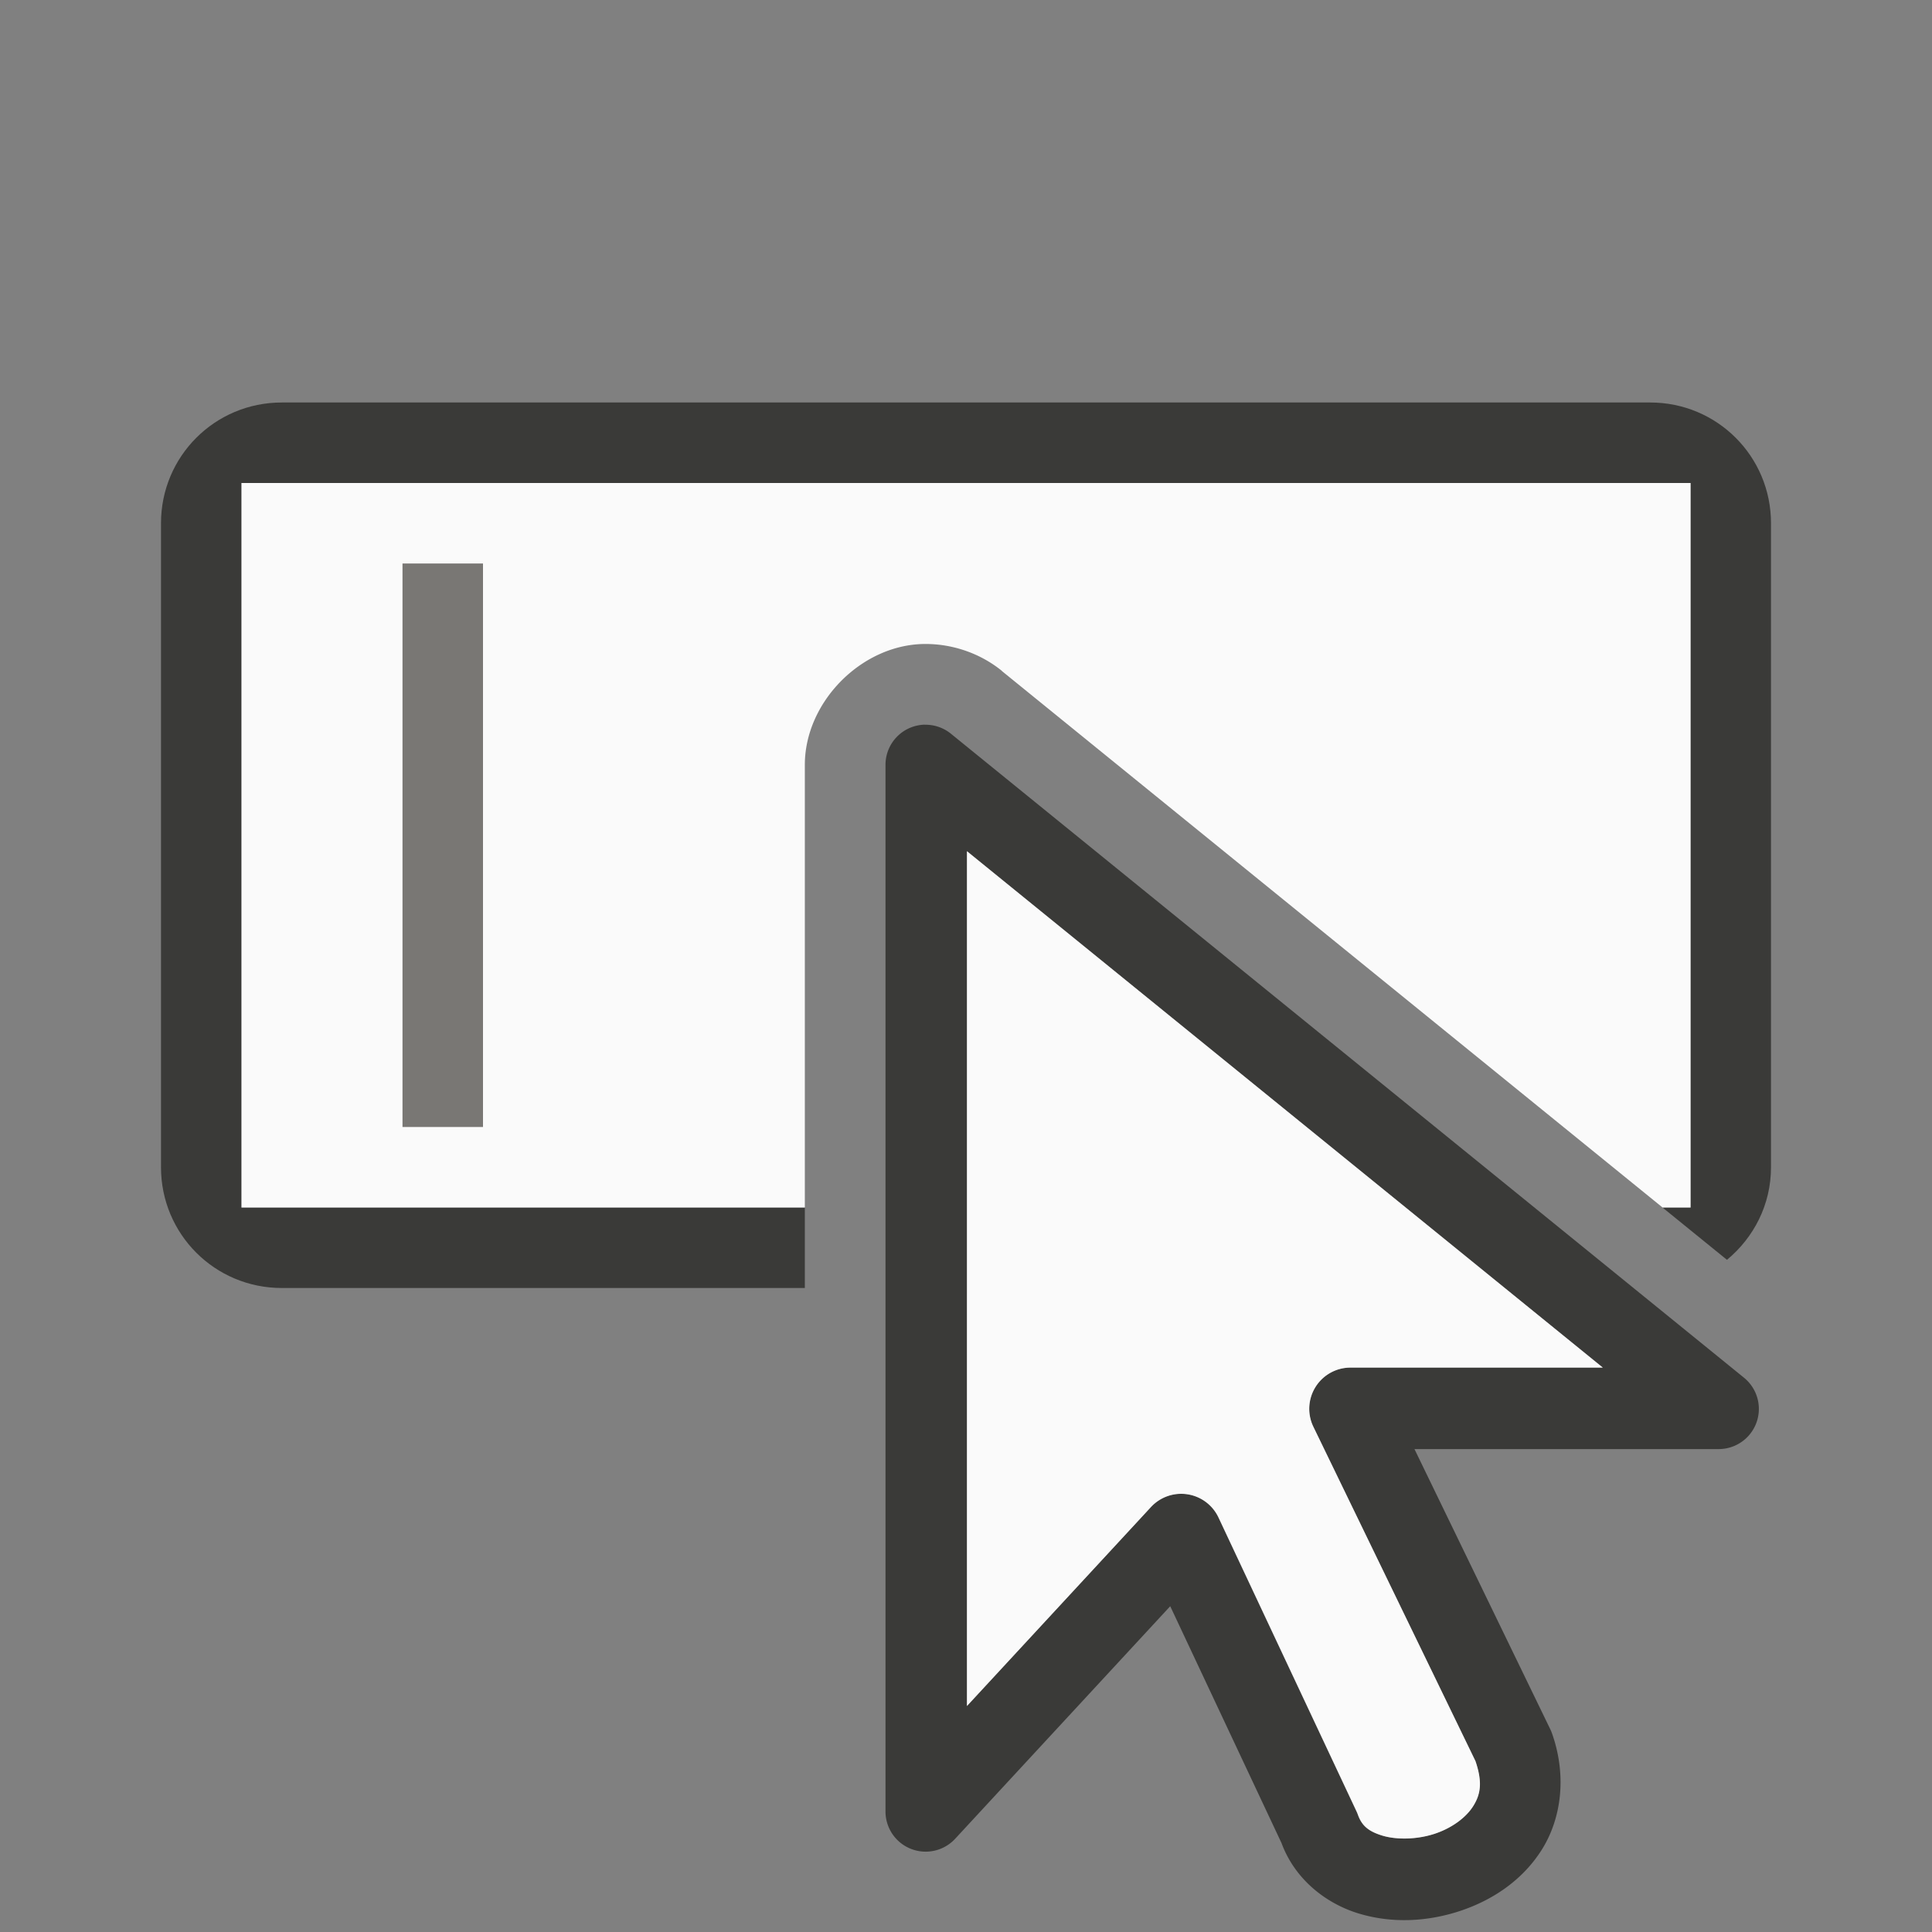
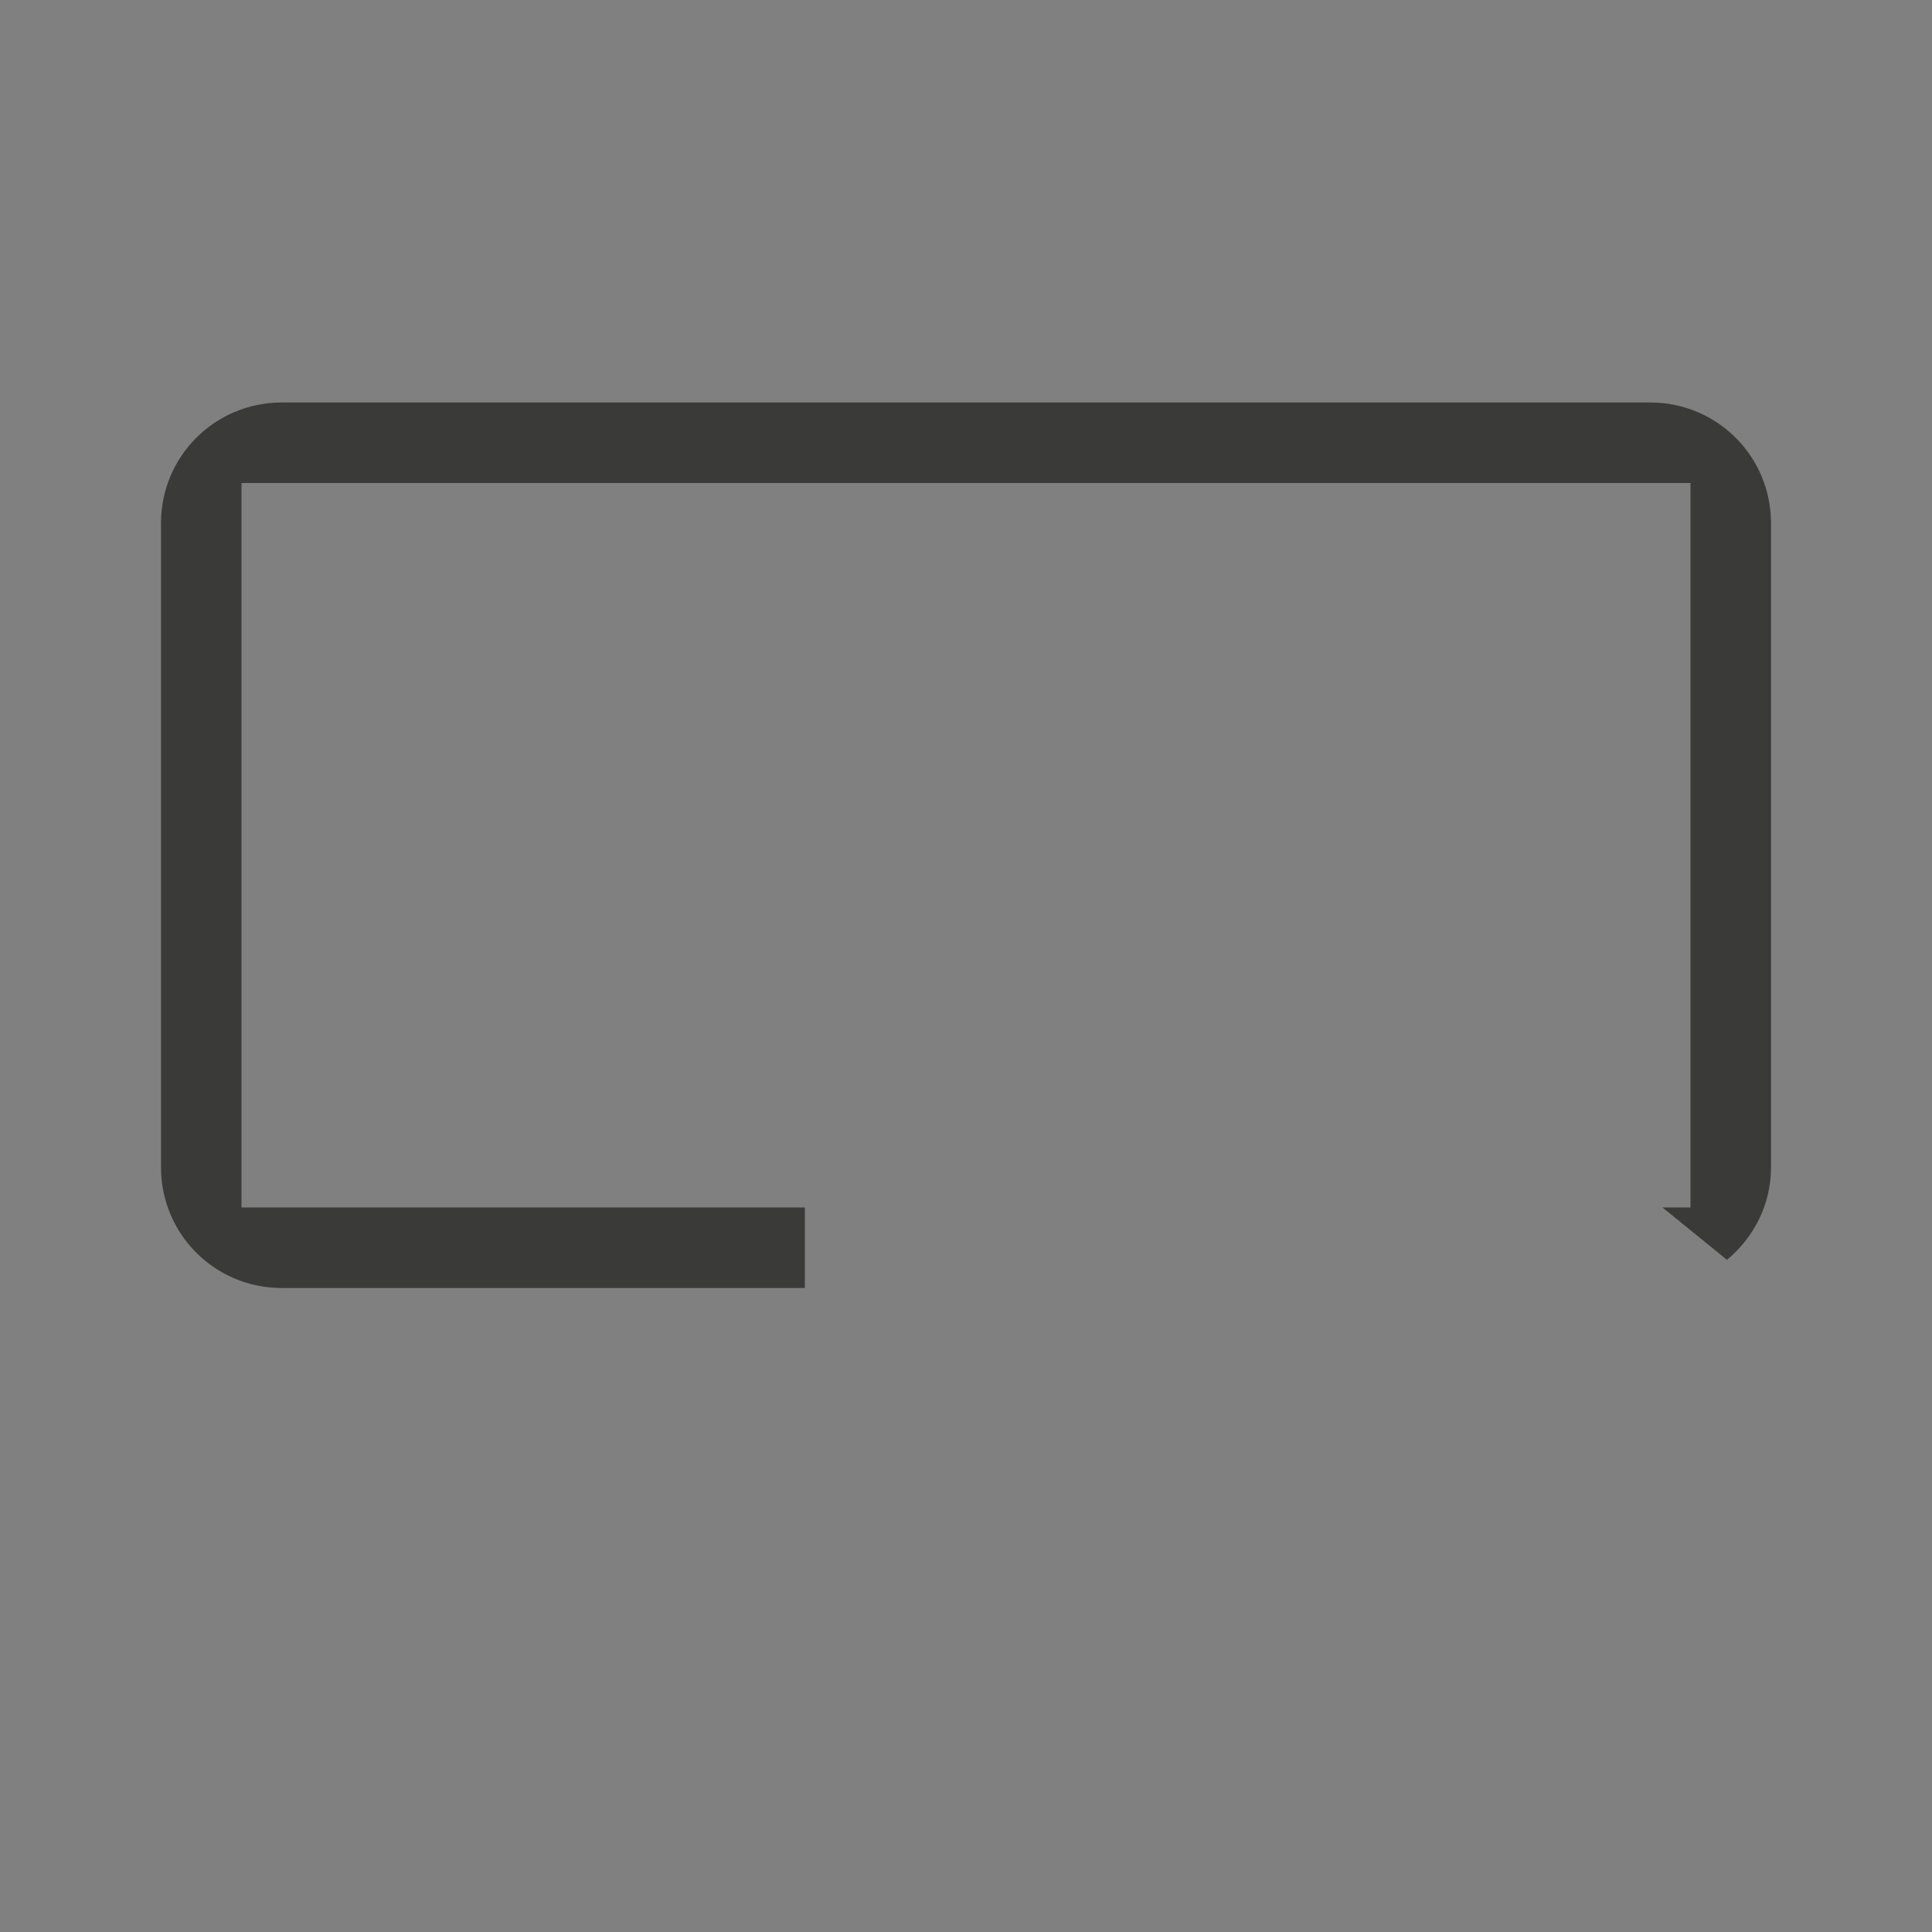
<svg xmlns="http://www.w3.org/2000/svg" viewBox="0 0 24 24">
  <rect x="0" y="0" width="24" height="24" fill="#808080" stroke="none" />
  <path d="m3.5 5c-.831 0-1.5.669-1.5 1.5v8c0 .831.669 1.5 1.5 1.5h6.498v-1h-6.998v-9h18v9h-.348l.801.65c.332-.275.547-.684.547-1.15v-8c0-.831-.669-1.5-1.5-1.5z" fill="#3a3a38" />
-   <path d="m3 6v9h6.998v-5.5a1.002 1.002 0 0 0 0-.002c.002-.775.698-1.483 1.473-1.498h.002c.35-.006.701.113.973.334a1.002 1.002 0 0 0 0 .002l8.207 6.664h.348v-9z" fill="#fafafa" />
-   <path d="m6 7v7h-1v-7z" fill="#797774" stroke-width="1.593" />
-   <path d="m11.49 9.002a.499.499 0 0 0 -.49.498v13a.499.499 0 0 0 .867.34l2.67-2.887 1.396 2.971-.02-.047c.163.463.556.769.965.893.409.124.843.103 1.246-.027.403-.131.785-.378 1.029-.766.244-.388.312-.919.127-1.443a.499.499 0 0 0 -.021-.051l-1.688-3.482h3.779a.499.499 0 0 0 .314-.887l-9.852-8a.499.499 0 0 0 -.324-.111zm.521 1.572 7.898 6.414h-3.135a.512.512 0 0 0 -.461.734l2.014 4.154c.094.274.058.423-.029.561-.088.14-.265.273-.484.344-.219.071-.47.074-.643.021-.173-.052-.256-.122-.305-.262a.512.512 0 0 0 -.02-.047l-1.711-3.643a.512.512 0 0 0 -.838-.131l-2.287 2.473z" fill="#3a3a38" />
-   <path d="m12.012 10.574v10.619l2.287-2.473a.512.512 0 0 1 .838.131l1.711 3.643a.512.512 0 0 1 .02.047c.049.139.132.209.305.262.173.052.423.05.643-.021.219-.071.396-.204.484-.344.087-.138.123-.286.029-.561l-2.014-4.154a.512.512 0 0 1 .461-.734h3.135z" fill="#fafafa" fill-rule="evenodd" />
</svg>